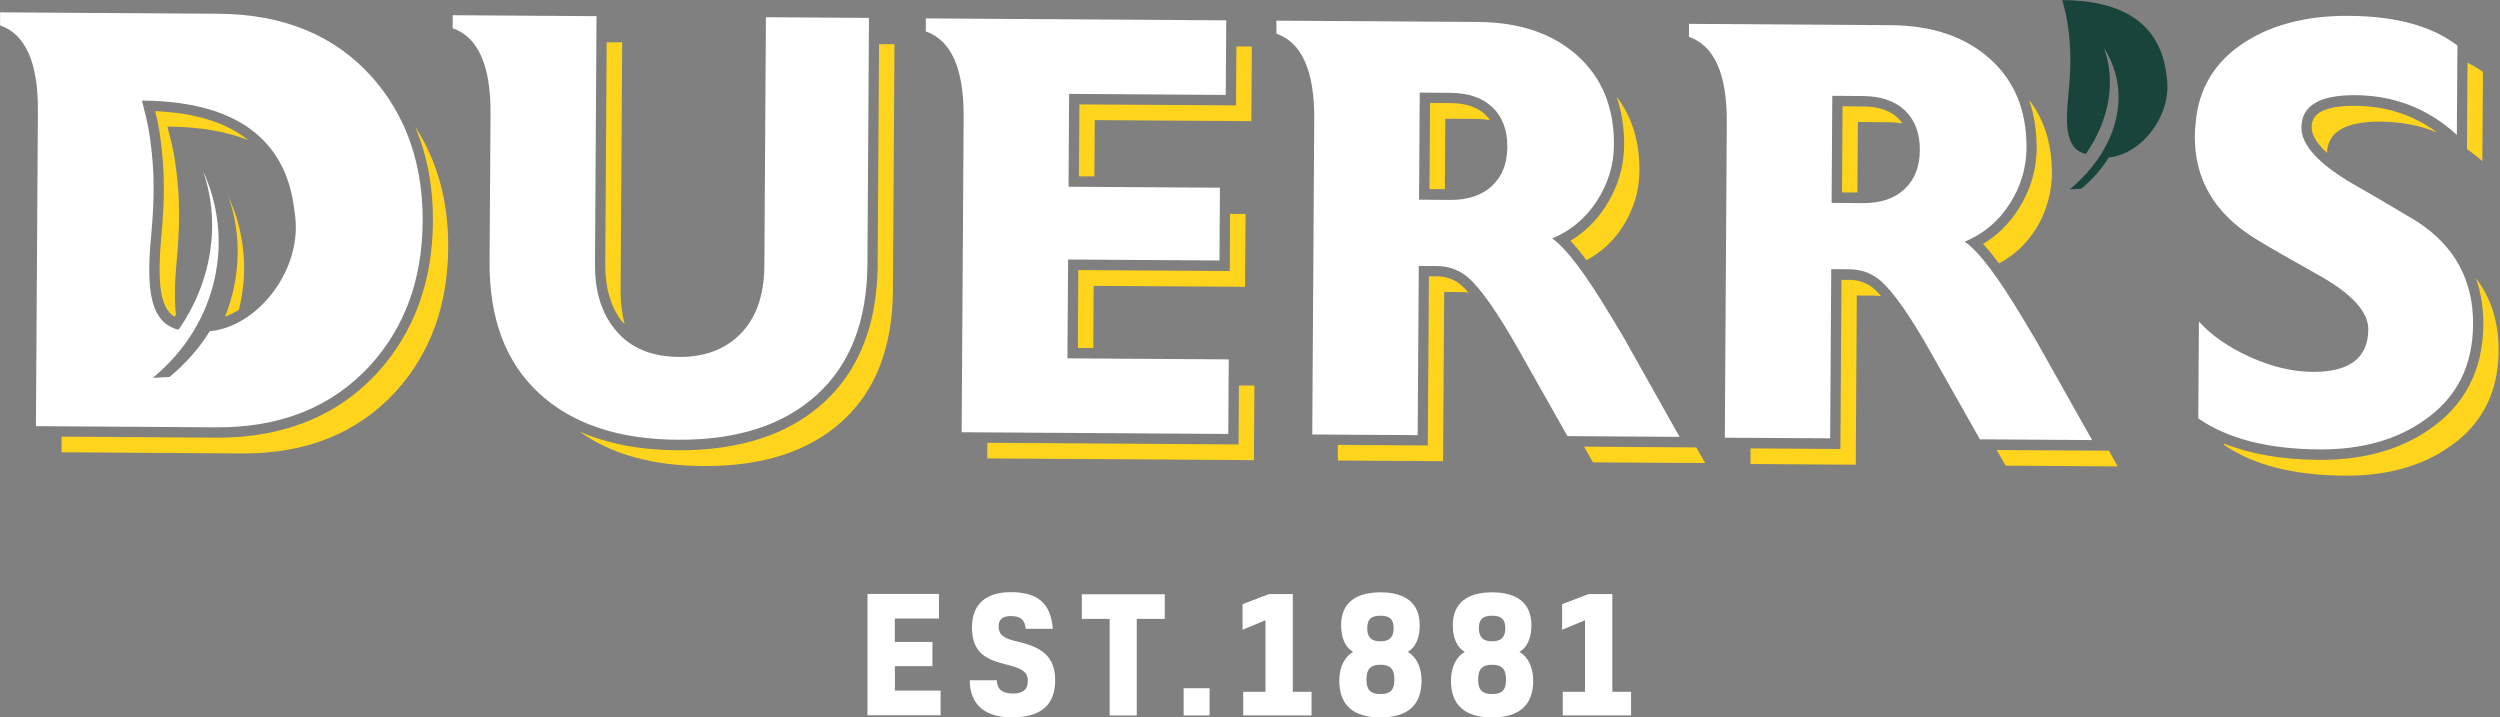
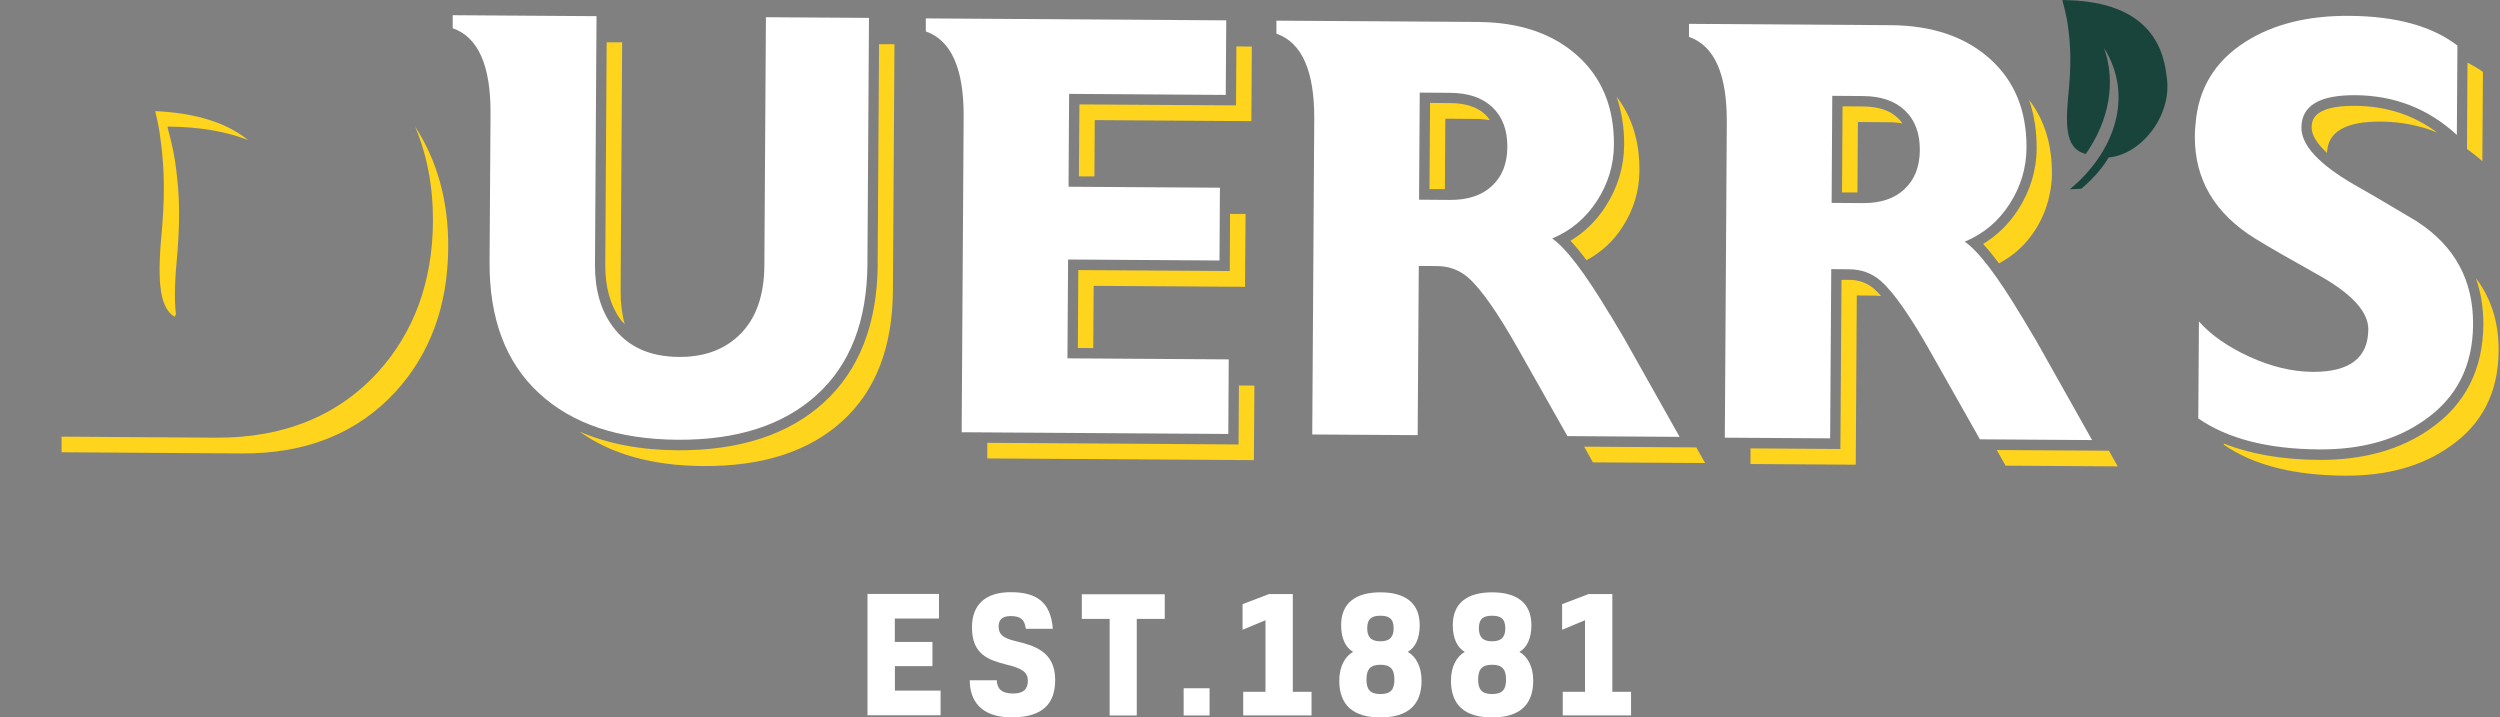
<svg xmlns="http://www.w3.org/2000/svg" width="122" height="35" viewBox="0 0 122 35" fill="none">
  <rect x="0" y="0" width="122" height="35" fill="#808080" stroke="none" />
  <g id="Layer_1" clip-path="url(#clip0_434_3348)">
    <g id="Group">
      <path id="Vector" d="M43.671 31.327H45.503V32.507H43.671V33.702H45.901V34.904H42.334V28.984H45.822V30.186H43.667V31.319L43.671 31.327Z" fill="white" />
      <path id="Vector_2" d="M47.432 30.616C47.432 29.505 48.091 28.898 49.324 28.898C50.557 28.898 51.278 29.363 51.378 30.685H50.059C50.005 30.242 49.816 30.064 49.317 30.064C48.887 30.064 48.733 30.267 48.733 30.569C48.733 30.957 48.948 31.143 49.554 31.284C50.436 31.502 51.493 31.767 51.493 33.18C51.493 34.291 50.934 35.007 49.378 35.007C47.822 35.007 47.324 34.146 47.324 33.198H48.643C48.658 33.587 48.851 33.844 49.439 33.844C49.937 33.844 50.16 33.634 50.16 33.224C50.16 32.813 49.905 32.617 49.088 32.425C48.267 32.207 47.432 31.96 47.432 30.623V30.616Z" fill="white" />
      <path id="Vector_3" d="M54.151 34.916V30.202H52.793V29H56.84V30.202H55.474V34.916H54.148H54.151Z" fill="white" />
      <path id="Vector_4" d="M59.027 34.915H57.762V33.586H59.027V34.915Z" fill="white" />
      <path id="Vector_5" d="M61.755 33.764V30.267L60.637 30.732V29.482L61.924 28.992H63.089V33.76H64.003V34.911H60.669V33.76H61.759L61.755 33.764Z" fill="white" />
      <path id="Vector_6" d="M65.357 33.217C65.357 32.509 65.648 32.029 66.031 31.811C65.662 31.601 65.447 31.151 65.447 30.508C65.447 29.404 66.182 28.906 67.365 28.906C68.548 28.906 69.282 29.404 69.282 30.508C69.282 31.151 69.067 31.604 68.698 31.811C69.082 32.029 69.372 32.509 69.372 33.217C69.372 34.404 68.698 35.011 67.365 35.011C66.031 35.011 65.357 34.404 65.357 33.217ZM68.046 33.162C68.046 32.65 67.845 32.44 67.365 32.44C66.885 32.44 66.684 32.65 66.684 33.162C66.684 33.627 66.845 33.87 67.365 33.87C67.885 33.87 68.046 33.631 68.046 33.162ZM68.01 30.66C68.01 30.188 67.781 30.047 67.365 30.047C66.949 30.047 66.72 30.188 66.72 30.66C66.72 31.078 66.902 31.296 67.365 31.296C67.827 31.296 68.01 31.078 68.01 30.66Z" fill="white" />
      <path id="Vector_7" d="M70.807 33.217C70.807 32.509 71.097 32.029 71.481 31.811C71.111 31.601 70.896 31.151 70.896 30.508C70.896 29.404 71.631 28.906 72.814 28.906C73.997 28.906 74.732 29.404 74.732 30.508C74.732 31.151 74.517 31.604 74.147 31.811C74.531 32.029 74.821 32.509 74.821 33.217C74.821 34.404 74.147 35.011 72.814 35.011C71.481 35.011 70.807 34.404 70.807 33.217ZM73.495 33.162C73.495 32.65 73.294 32.44 72.814 32.44C72.334 32.44 72.133 32.65 72.133 33.162C72.133 33.627 72.294 33.87 72.814 33.87C73.334 33.87 73.495 33.631 73.495 33.162ZM73.459 30.66C73.459 30.188 73.23 30.047 72.814 30.047C72.398 30.047 72.169 30.188 72.169 30.66C72.169 31.078 72.352 31.296 72.814 31.296C73.276 31.296 73.459 31.078 73.459 30.66Z" fill="white" />
      <path id="Vector_8" d="M77.349 33.764V30.267L76.231 30.732V29.482L77.517 28.992H78.682V33.76H79.596V34.911H76.263V33.76H77.352L77.349 33.764Z" fill="white" />
    </g>
    <path id="Vector_9" d="M60.783 10.441L60.027 10.438L60.013 13.226L52.621 13.179L52.6 16.981L53.352 16.985L53.37 13.949L60.758 13.996L60.783 10.441Z" fill="#FFD41C" />
    <path id="Vector_10" d="M61.089 2.273L60.336 2.266L60.318 5.142L52.675 5.095L52.65 8.606L53.407 8.61L53.425 5.861L61.067 5.912L61.089 2.273Z" fill="#FFD41C" />
    <path id="Vector_11" d="M8.517 15.463C8.542 15.423 8.56 15.383 8.585 15.343C8.488 14.493 8.549 13.447 8.66 12.307C8.825 10.248 8.711 9.021 8.538 7.837C8.467 7.325 8.273 6.573 8.176 6.217C8.173 6.195 8.187 6.177 8.212 6.177C9.829 6.192 11.101 6.439 12.109 6.838C11.062 5.985 9.556 5.516 7.574 5.422C7.653 5.752 7.743 6.155 7.789 6.479C7.986 7.826 8.072 9.064 7.915 11.062C7.682 13.451 7.71 14.973 8.517 15.456" fill="#FFD41C" />
    <path id="Vector_12" d="M29.605 2.062L29.537 12.917C29.53 14.014 29.788 14.921 30.301 15.619C30.355 15.695 30.426 15.749 30.487 15.819C30.351 15.328 30.283 14.787 30.286 14.195L30.362 2.066H29.609L29.605 2.062Z" fill="#FFD41C" />
    <path id="Vector_13" d="M79.259 7.065C79.252 8.14 78.947 9.153 78.349 10.079C77.897 10.78 77.323 11.339 76.639 11.749C76.879 12 77.144 12.327 77.42 12.697C78.133 12.316 78.721 11.786 79.177 11.077C79.721 10.235 79.997 9.323 80.005 8.339C80.015 6.898 79.639 5.692 78.89 4.719C79.133 5.427 79.263 6.208 79.259 7.061" fill="#FFD41C" />
    <path id="Vector_14" d="M70.532 5.793L72.038 5.804C72.274 5.804 72.496 5.83 72.708 5.862C72.643 5.768 72.572 5.677 72.489 5.597C72.099 5.227 71.525 5.034 70.79 5.031L69.787 5.023L69.758 9.229H70.511L70.532 5.79V5.793Z" fill="#FFD41C" />
    <path id="Vector_15" d="M90.665 5.954L92.17 5.965C92.407 5.965 92.629 5.986 92.837 6.023C92.773 5.928 92.701 5.838 92.618 5.761C92.221 5.384 91.665 5.198 90.919 5.195L89.916 5.188L89.891 9.393H90.643L90.665 5.954Z" fill="#FFD41C" />
    <path id="Vector_16" d="M121.167 3.512C120.941 3.338 120.675 3.2 120.414 3.055L120.389 7.271C120.647 7.456 120.898 7.648 121.138 7.87L121.167 3.509V3.512Z" fill="#FFD41C" />
    <path id="Vector_17" d="M99.392 7.221C99.385 8.296 99.08 9.309 98.481 10.235C98.03 10.936 97.456 11.495 96.772 11.905C97.012 12.156 97.273 12.483 97.553 12.853C98.266 12.472 98.854 11.942 99.309 11.234C99.607 10.776 99.815 10.297 99.951 9.799L100.048 9.36C100.098 9.077 100.134 8.79 100.134 8.496C100.145 7.054 99.768 5.848 99.019 4.875C99.263 5.583 99.392 6.364 99.388 7.217" fill="#FFD41C" />
    <path id="Vector_18" d="M114.927 5.164C112.816 5.15 112.812 5.934 112.809 6.228C112.809 6.591 113.07 7.013 113.558 7.463C113.59 6.435 114.458 5.923 116.178 5.934C117.167 5.941 118.085 6.119 118.935 6.468C117.77 5.604 116.451 5.175 114.927 5.164Z" fill="#FFD41C" />
    <path id="Vector_19" d="M77.305 21.797L77.735 22.563L83.212 22.596L82.778 21.833L77.305 21.797Z" fill="#FFD41C" />
    <path id="Vector_20" d="M91.446 14.088C91.109 13.802 90.711 13.66 90.242 13.656H89.865L89.811 21.911L85.424 21.881V22.644L90.561 22.677L90.611 14.419L91.493 14.426C91.6 14.426 91.7 14.441 91.801 14.451C91.675 14.31 91.557 14.183 91.446 14.085" fill="#FFD41C" />
    <path id="Vector_21" d="M97.441 21.961L97.872 22.724L103.345 22.76L102.915 21.994L97.441 21.961Z" fill="#FFD41C" />
    <path id="Vector_22" d="M120.826 13.578C121.066 14.272 121.191 15.02 121.188 15.837C121.173 18.023 120.306 19.733 118.61 20.914C117.166 21.941 115.334 22.457 113.173 22.442C111.366 22.432 109.814 22.159 108.523 21.644V21.702C109.957 22.693 111.925 23.198 114.424 23.212C116.488 23.227 118.205 22.748 119.575 21.774C121.134 20.689 121.923 19.134 121.933 17.111C121.941 15.735 121.571 14.559 120.826 13.578Z" fill="#FFD41C" />
-     <path id="Vector_23" d="M71.311 13.916C70.974 13.63 70.58 13.488 70.106 13.484H69.73L69.676 21.739L65.285 21.71V22.472L70.422 22.505L70.476 14.247L71.354 14.254C71.461 14.254 71.562 14.269 71.662 14.28C71.537 14.138 71.418 14.011 71.307 13.916" fill="#FFD41C" />
-     <path id="Vector_24" d="M11.153 9.613C11.798 11.45 11.748 13.524 10.984 15.456C11.214 15.369 11.44 15.253 11.658 15.115C12.121 13.281 11.952 11.342 11.153 9.609" fill="#FFD41C" />
    <path id="Vector_25" d="M42.833 12.895C42.815 15.803 41.926 18.077 40.195 19.649C38.478 21.21 36.08 21.991 33.065 21.973C31.237 21.962 29.642 21.654 28.283 21.062C29.828 22.166 31.835 22.729 34.316 22.743C37.216 22.761 39.478 22.031 41.105 20.55C42.736 19.068 43.557 16.944 43.575 14.169L43.65 2.156H42.898L42.829 12.891L42.833 12.895Z" fill="#FFD41C" />
    <path id="Vector_26" d="M21.128 10.813C21.11 13.74 20.206 16.209 18.45 18.152C16.489 20.302 13.822 21.38 10.528 21.359L3.004 21.308V22.07L11.779 22.128C14.941 22.15 17.457 21.137 19.328 19.089C21.006 17.233 21.855 14.898 21.873 12.088C21.887 9.807 21.339 7.839 20.253 6.172C20.841 7.559 21.138 9.106 21.128 10.809" fill="#FFD41C" />
    <path id="Vector_27" d="M60.441 21.689L48.181 21.609L48.178 22.371L61.19 22.455L61.215 18.816L60.459 18.812L60.441 21.689Z" fill="#FFD41C" />
    <path id="Vector_28" d="M37.301 12.973C37.29 14.396 36.91 15.497 36.158 16.27C35.405 17.044 34.394 17.429 33.125 17.418C31.684 17.407 30.609 16.909 29.895 15.925C29.311 15.134 29.028 14.128 29.035 12.918L29.11 0.789L22.092 0.742V1.378C23.336 1.81 23.952 3.201 23.938 5.547L23.891 12.766C23.873 15.54 24.673 17.676 26.293 19.179C27.913 20.683 30.172 21.442 33.071 21.46C35.971 21.478 38.233 20.748 39.861 19.266C41.492 17.785 42.312 15.66 42.33 12.886L42.406 0.873L37.377 0.84L37.301 12.969V12.973Z" fill="white" />
    <path id="Vector_29" d="M52.123 12.664L59.511 12.712L59.532 9.16L52.145 9.113L52.173 4.581L59.816 4.632L59.841 0.993L45.18 0.898V1.534C46.423 1.966 47.04 3.357 47.026 5.703L46.929 21.093L59.941 21.177L59.962 17.538L52.091 17.487L52.123 12.664Z" fill="white" />
    <path id="Vector_30" d="M78.563 15.352C77.362 13.344 76.423 12.106 75.746 11.637C76.656 11.259 77.384 10.646 77.932 9.803C78.477 8.961 78.753 8.046 78.76 7.065C78.771 5.235 78.172 3.782 76.968 2.707C75.763 1.632 74.154 1.088 72.147 1.073L62.289 1.008V1.643C63.533 2.075 64.15 3.466 64.135 5.812L64.038 21.202L69.182 21.235L69.236 12.977L70.114 12.984C70.702 12.984 71.211 13.173 71.645 13.544C72.283 14.107 73.107 15.287 74.118 17.084L76.491 21.282L81.965 21.319L79.241 16.478L78.567 15.348L78.563 15.352ZM72.806 9.077C72.312 9.534 71.627 9.763 70.756 9.756L69.25 9.745L69.283 4.519L70.788 4.53C71.659 4.538 72.34 4.77 72.831 5.235C73.319 5.7 73.563 6.346 73.559 7.174C73.552 7.984 73.305 8.616 72.806 9.073" fill="white" />
    <path id="Vector_31" d="M98.696 15.508C97.495 13.496 96.556 12.258 95.878 11.793C96.789 11.416 97.52 10.806 98.065 9.959C98.61 9.117 98.886 8.202 98.893 7.221C98.904 5.391 98.309 3.938 97.101 2.864C95.896 1.789 94.287 1.244 92.279 1.229L82.422 1.164V1.8C83.666 2.232 84.282 3.623 84.268 5.968L84.171 21.359L89.311 21.391L89.365 13.133L90.243 13.141C90.831 13.144 91.34 13.329 91.774 13.7C92.412 14.263 93.237 15.443 94.247 17.241L96.62 21.439L102.094 21.475L99.37 16.634L98.696 15.505V15.508ZM92.939 9.233C92.444 9.694 91.76 9.92 90.889 9.912L89.383 9.901L89.415 4.676L90.921 4.687C91.792 4.694 92.473 4.926 92.961 5.391C93.452 5.856 93.692 6.502 93.688 7.33C93.681 8.14 93.434 8.772 92.936 9.23" fill="white" />
    <path id="Vector_32" d="M117.962 10.815C116.66 10.038 115.632 9.431 114.875 9.006C113.158 8.011 112.302 7.082 112.309 6.217C112.316 5.157 113.191 4.634 114.933 4.645C116.847 4.656 118.499 5.302 119.894 6.584L119.922 2.223C118.679 1.271 116.919 0.788 114.646 0.774C112.617 0.759 110.929 1.181 109.581 2.038C108.079 2.989 107.265 4.34 107.14 6.09C107.118 6.265 107.108 6.446 107.108 6.639C107.093 8.756 108.079 10.426 110.065 11.65C110.764 12.079 111.775 12.66 113.097 13.397C114.754 14.316 115.578 15.209 115.574 16.077C115.564 17.468 114.66 18.158 112.861 18.147C111.857 18.139 110.825 17.892 109.767 17.406C108.71 16.919 107.889 16.346 107.308 15.685L107.276 20.42C108.71 21.411 110.678 21.916 113.176 21.931C115.241 21.945 116.958 21.466 118.327 20.493C119.887 19.407 120.675 17.853 120.686 15.83C120.7 13.676 119.79 12.006 117.962 10.818" fill="white" />
-     <path id="Vector_33" d="M10.661 0.671L0.004 0.602V1.237C1.248 1.669 1.864 3.06 1.85 5.406L1.753 20.796L10.532 20.854C13.693 20.876 16.21 19.863 18.081 17.815C19.759 15.959 20.608 13.624 20.626 10.813C20.644 8.002 19.823 5.66 18.171 3.779C16.342 1.727 13.84 0.692 10.661 0.671ZM10.238 16.159C9.736 16.972 9.08 17.731 8.274 18.396L7.456 18.439C10.668 15.792 11.45 11.678 9.905 8.337C10.768 10.799 10.388 13.678 8.714 16.09C7.116 15.705 7.166 13.591 7.417 11.035C7.582 8.976 7.467 7.748 7.295 6.564C7.223 6.052 7.03 5.301 6.933 4.948C6.926 4.927 6.944 4.908 6.965 4.908C12.568 4.959 14.109 7.734 14.378 10.374C14.83 13.061 12.629 15.941 10.242 16.162" fill="white" />
    <path id="Vector_34" d="M100.669 0C100.669 0 100.64 0.011 100.648 0.025C100.712 0.265 100.845 0.781 100.895 1.129C101.013 1.939 101.092 2.778 100.977 4.18C100.805 5.927 100.698 7.248 101.788 7.513C102.931 5.868 103.268 4.02 102.677 2.342C104.15 4.685 103.196 7.43 101.006 9.238L101.565 9.209C102.117 8.755 102.565 8.24 102.906 7.684C104.537 7.535 106.039 5.567 105.731 3.733C105.548 1.932 104.494 0.036 100.673 0.004" fill="#18443B" />
  </g>
  <defs>
    <clipPath id="clip0_434_3348">
      <rect width="122" height="35" fill="white" />
    </clipPath>
  </defs>
</svg>